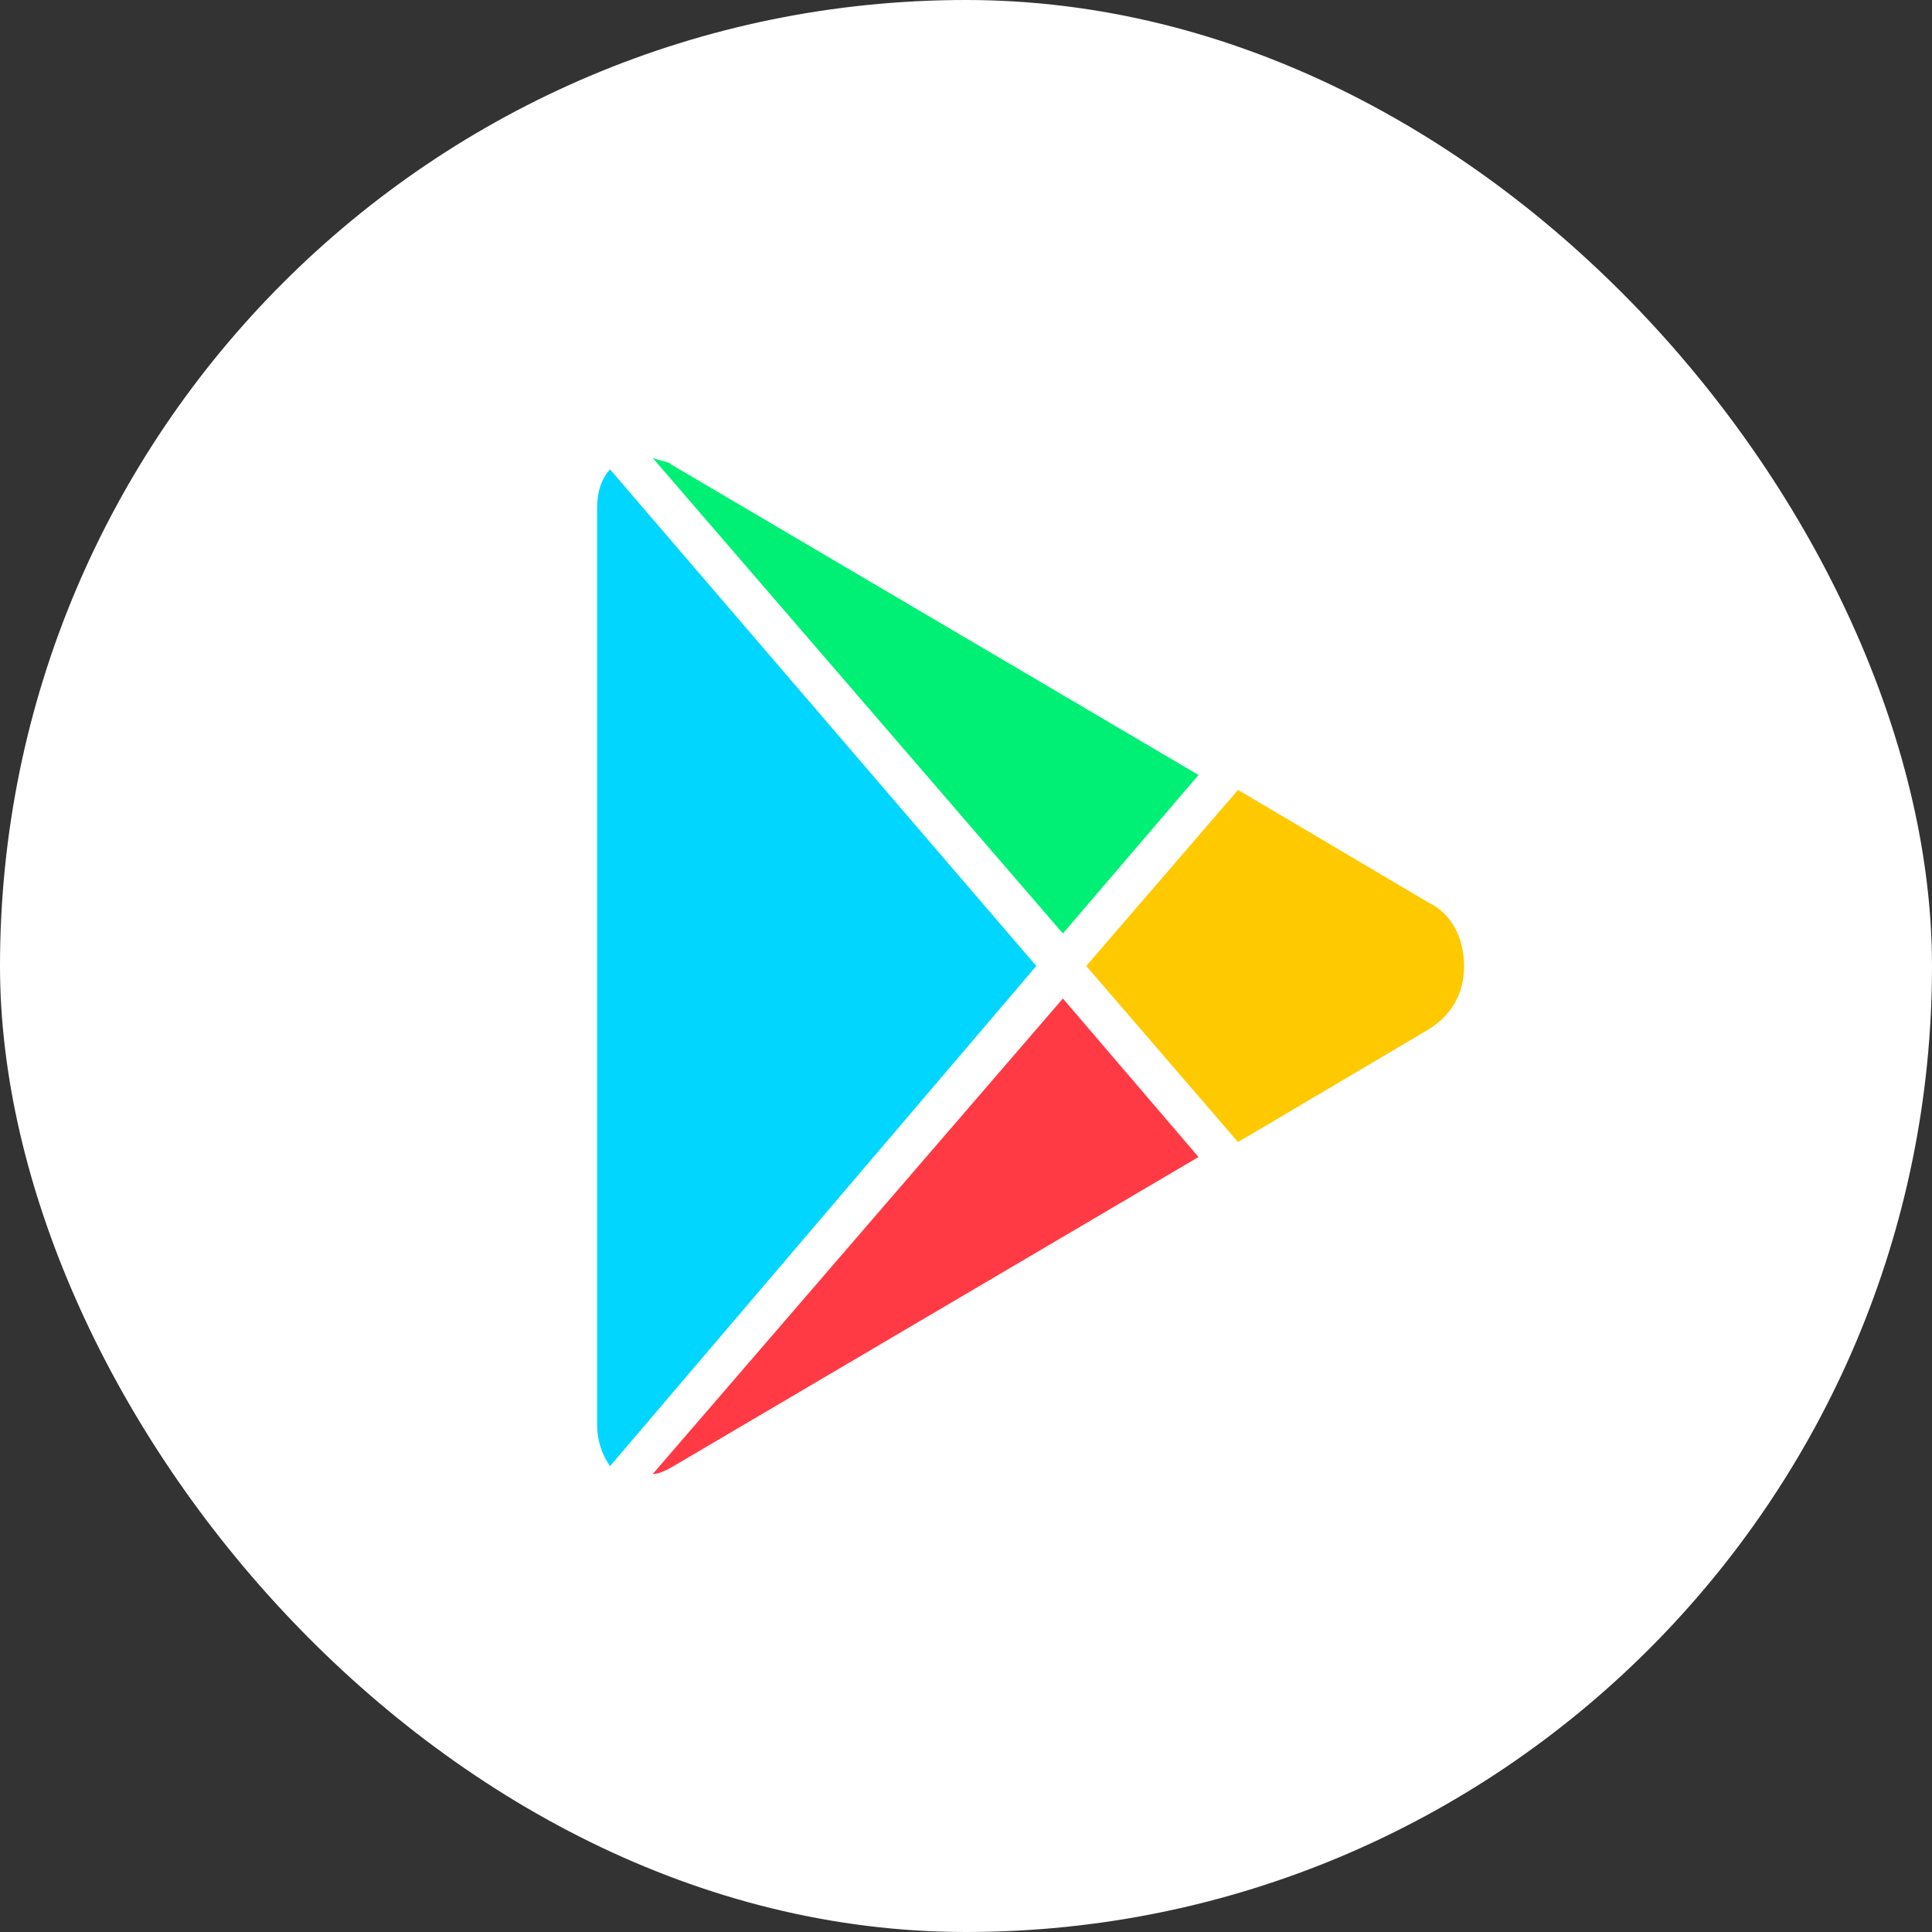
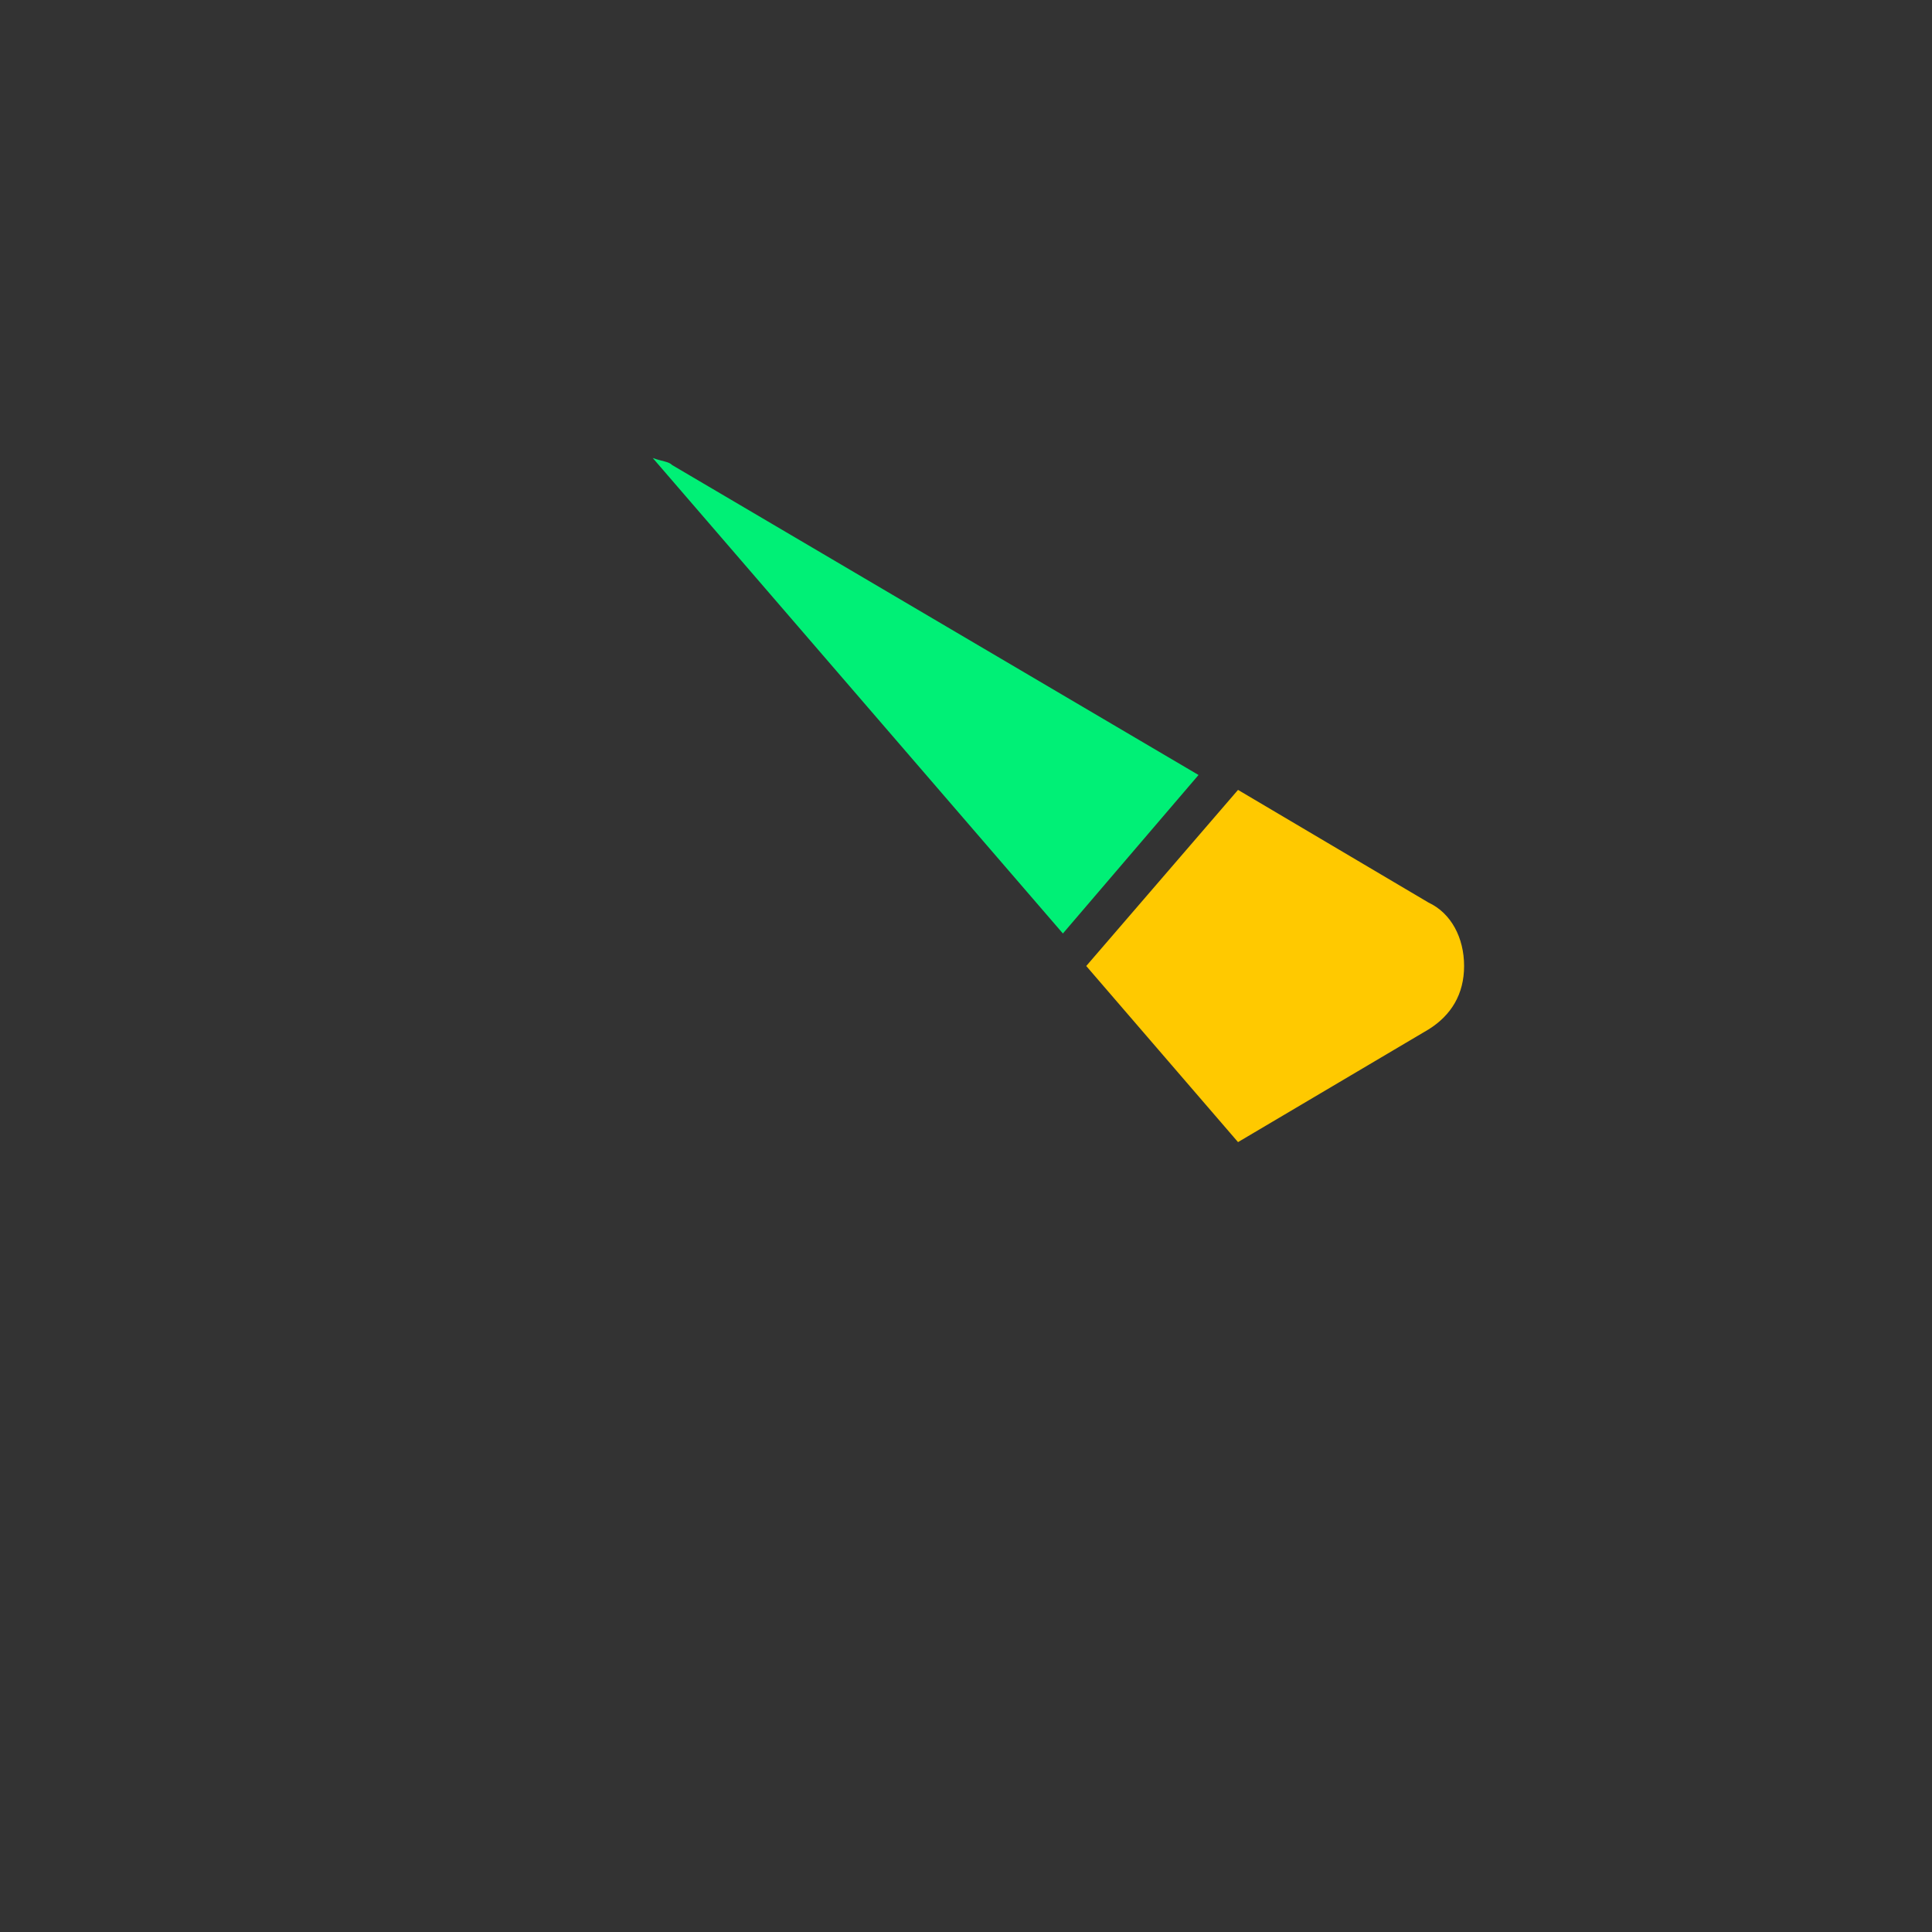
<svg xmlns="http://www.w3.org/2000/svg" width="256" height="256" viewBox="0 0 256 256" fill="none">
  <rect x="0" y="0" width="256" height="256" fill="#333333" stroke="none" />
-   <rect width="256" height="256" rx="128" fill="white" />
  <path d="M140.839 123.692L158.811 102.69L89.06 61.621C88.632 61.154 87.776 61.154 86.493 60.687L140.839 123.692Z" fill="#00F076" />
  <path d="M164.045 151.335L189.293 136.401C192.288 134.534 194 131.734 194 128C194 124.267 192.288 121 189.293 119.599L164.045 104.665L143.933 128L164.045 151.335Z" fill="#FFC900" />
-   <path d="M80.832 62.195C79.548 63.595 79.12 65.462 79.12 67.329V188.671C79.12 190.538 79.548 192.405 80.832 194.272L137.317 128L80.832 62.195Z" fill="#00D6FF" />
-   <path d="M140.839 132.308L86.493 195.313C87.349 195.313 88.204 194.846 89.06 194.379L158.811 153.309L140.839 132.308Z" fill="#FF3A44" />
</svg>